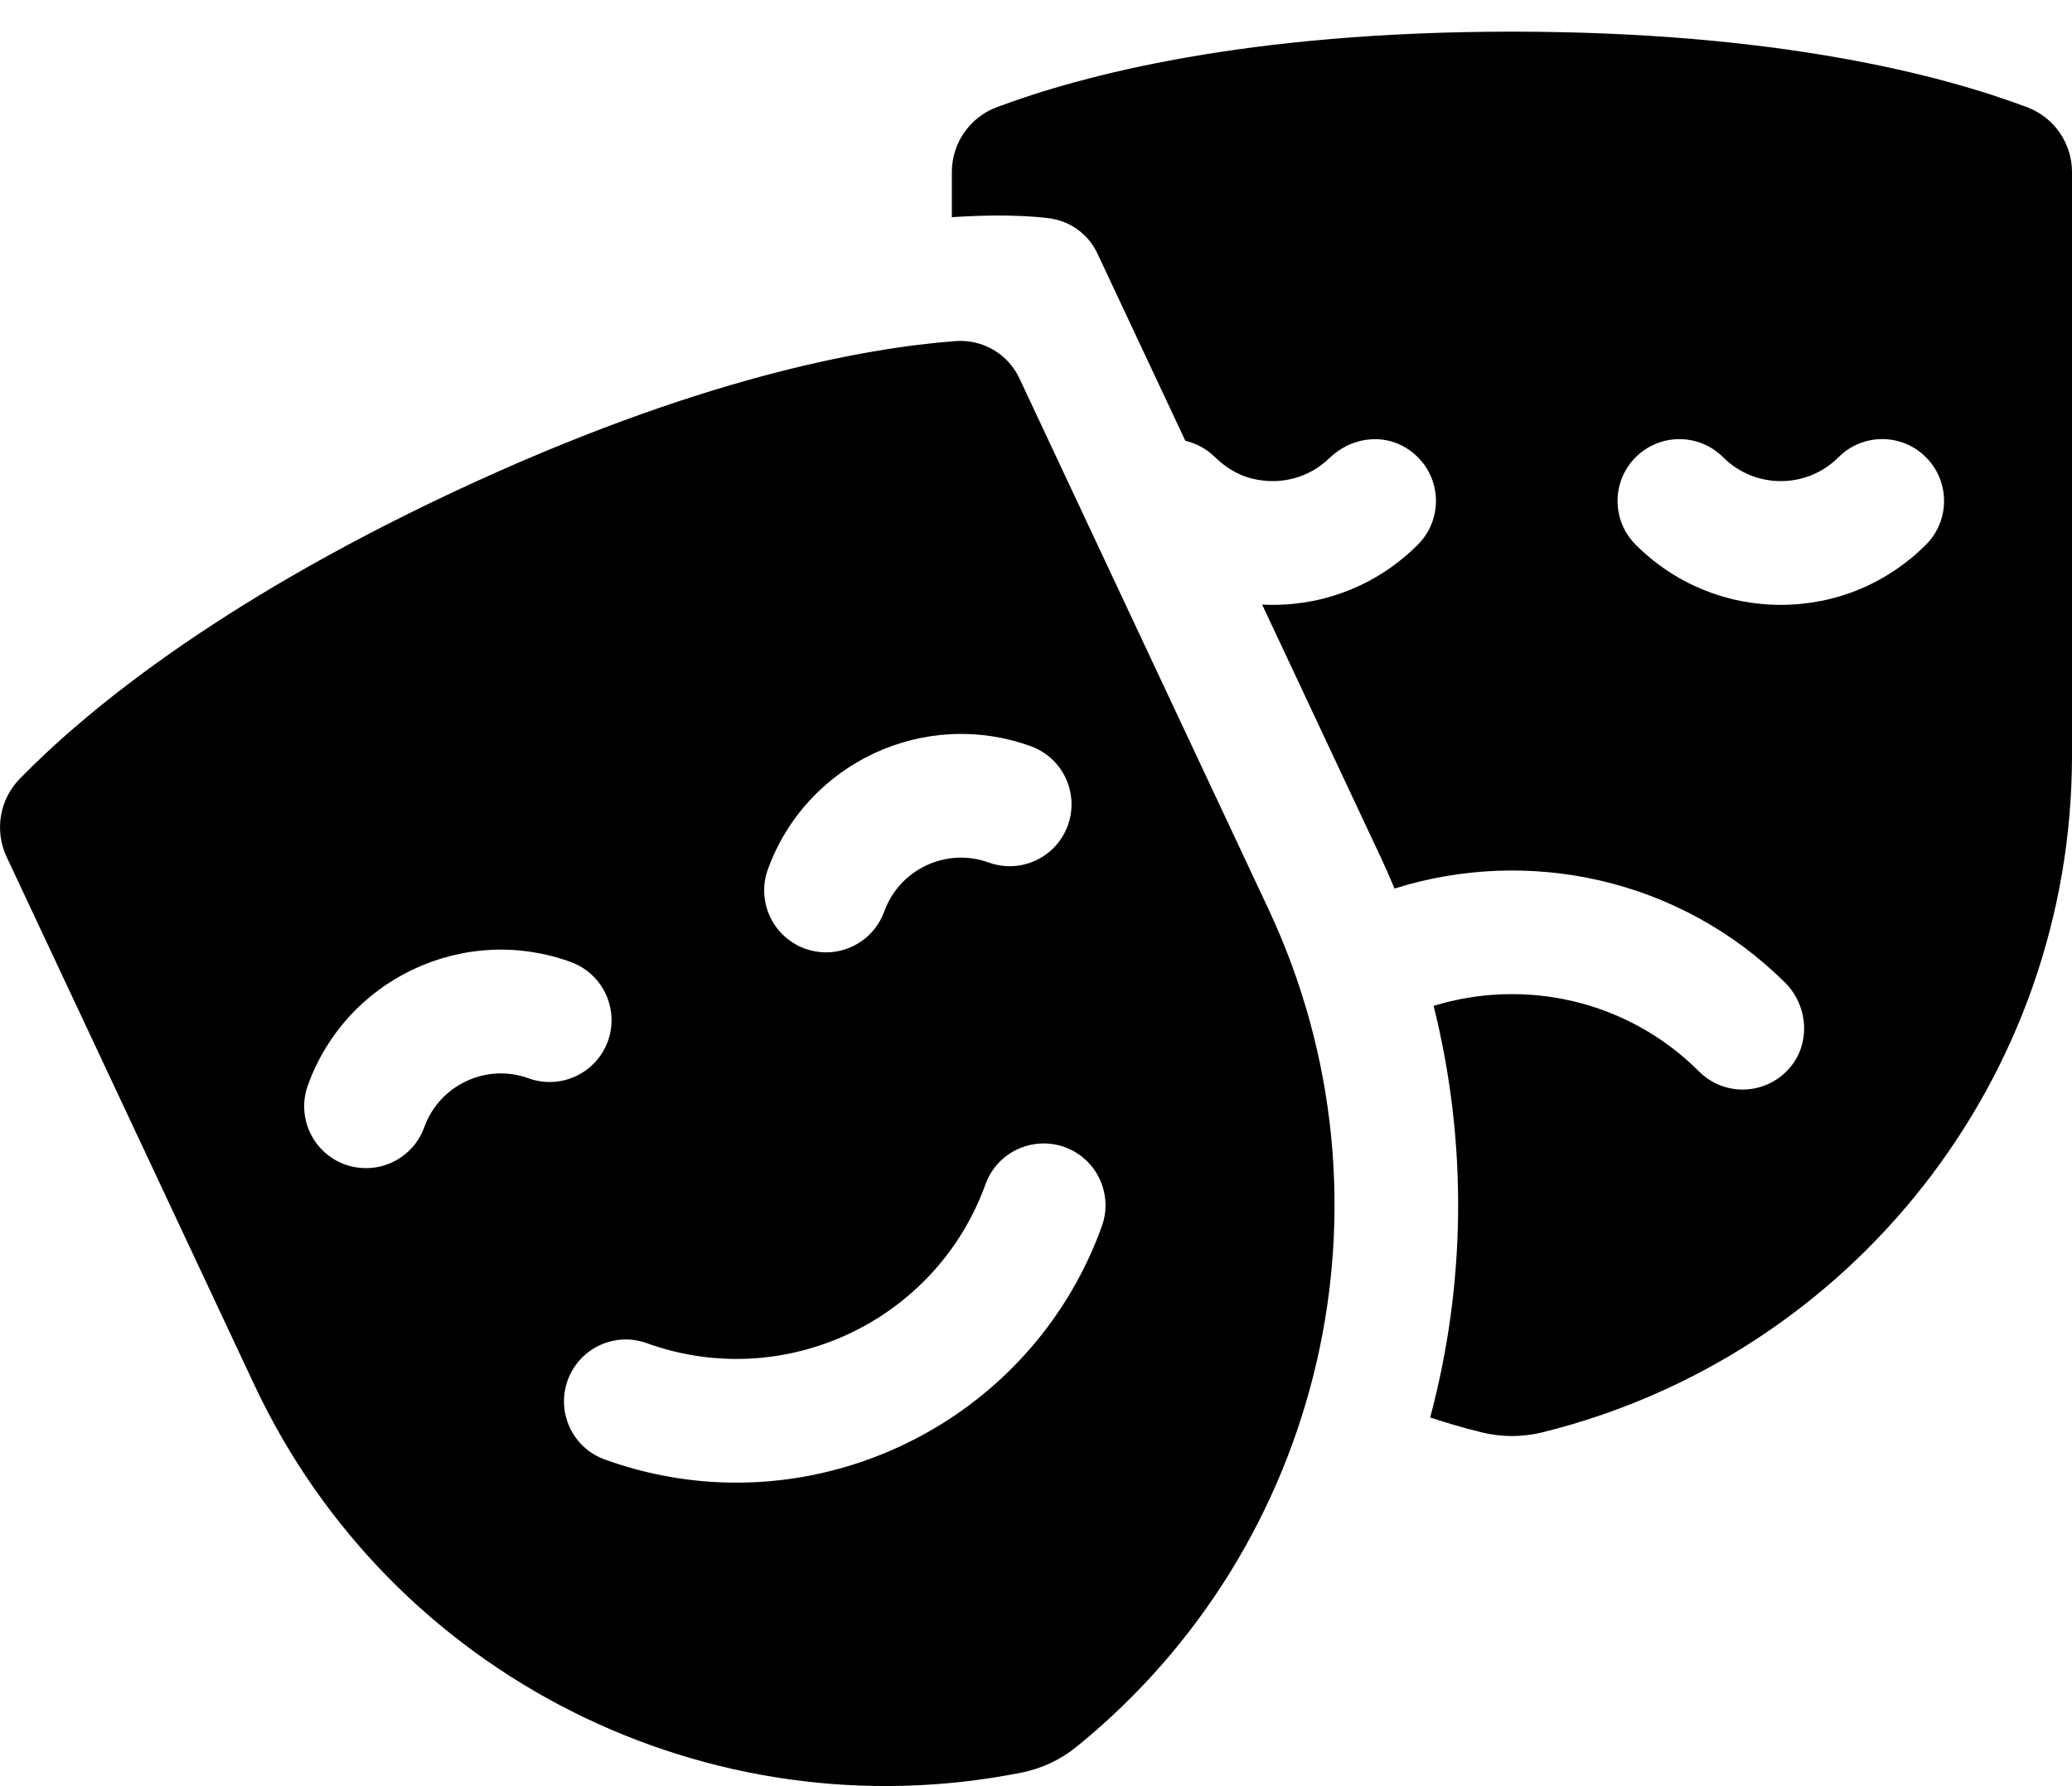
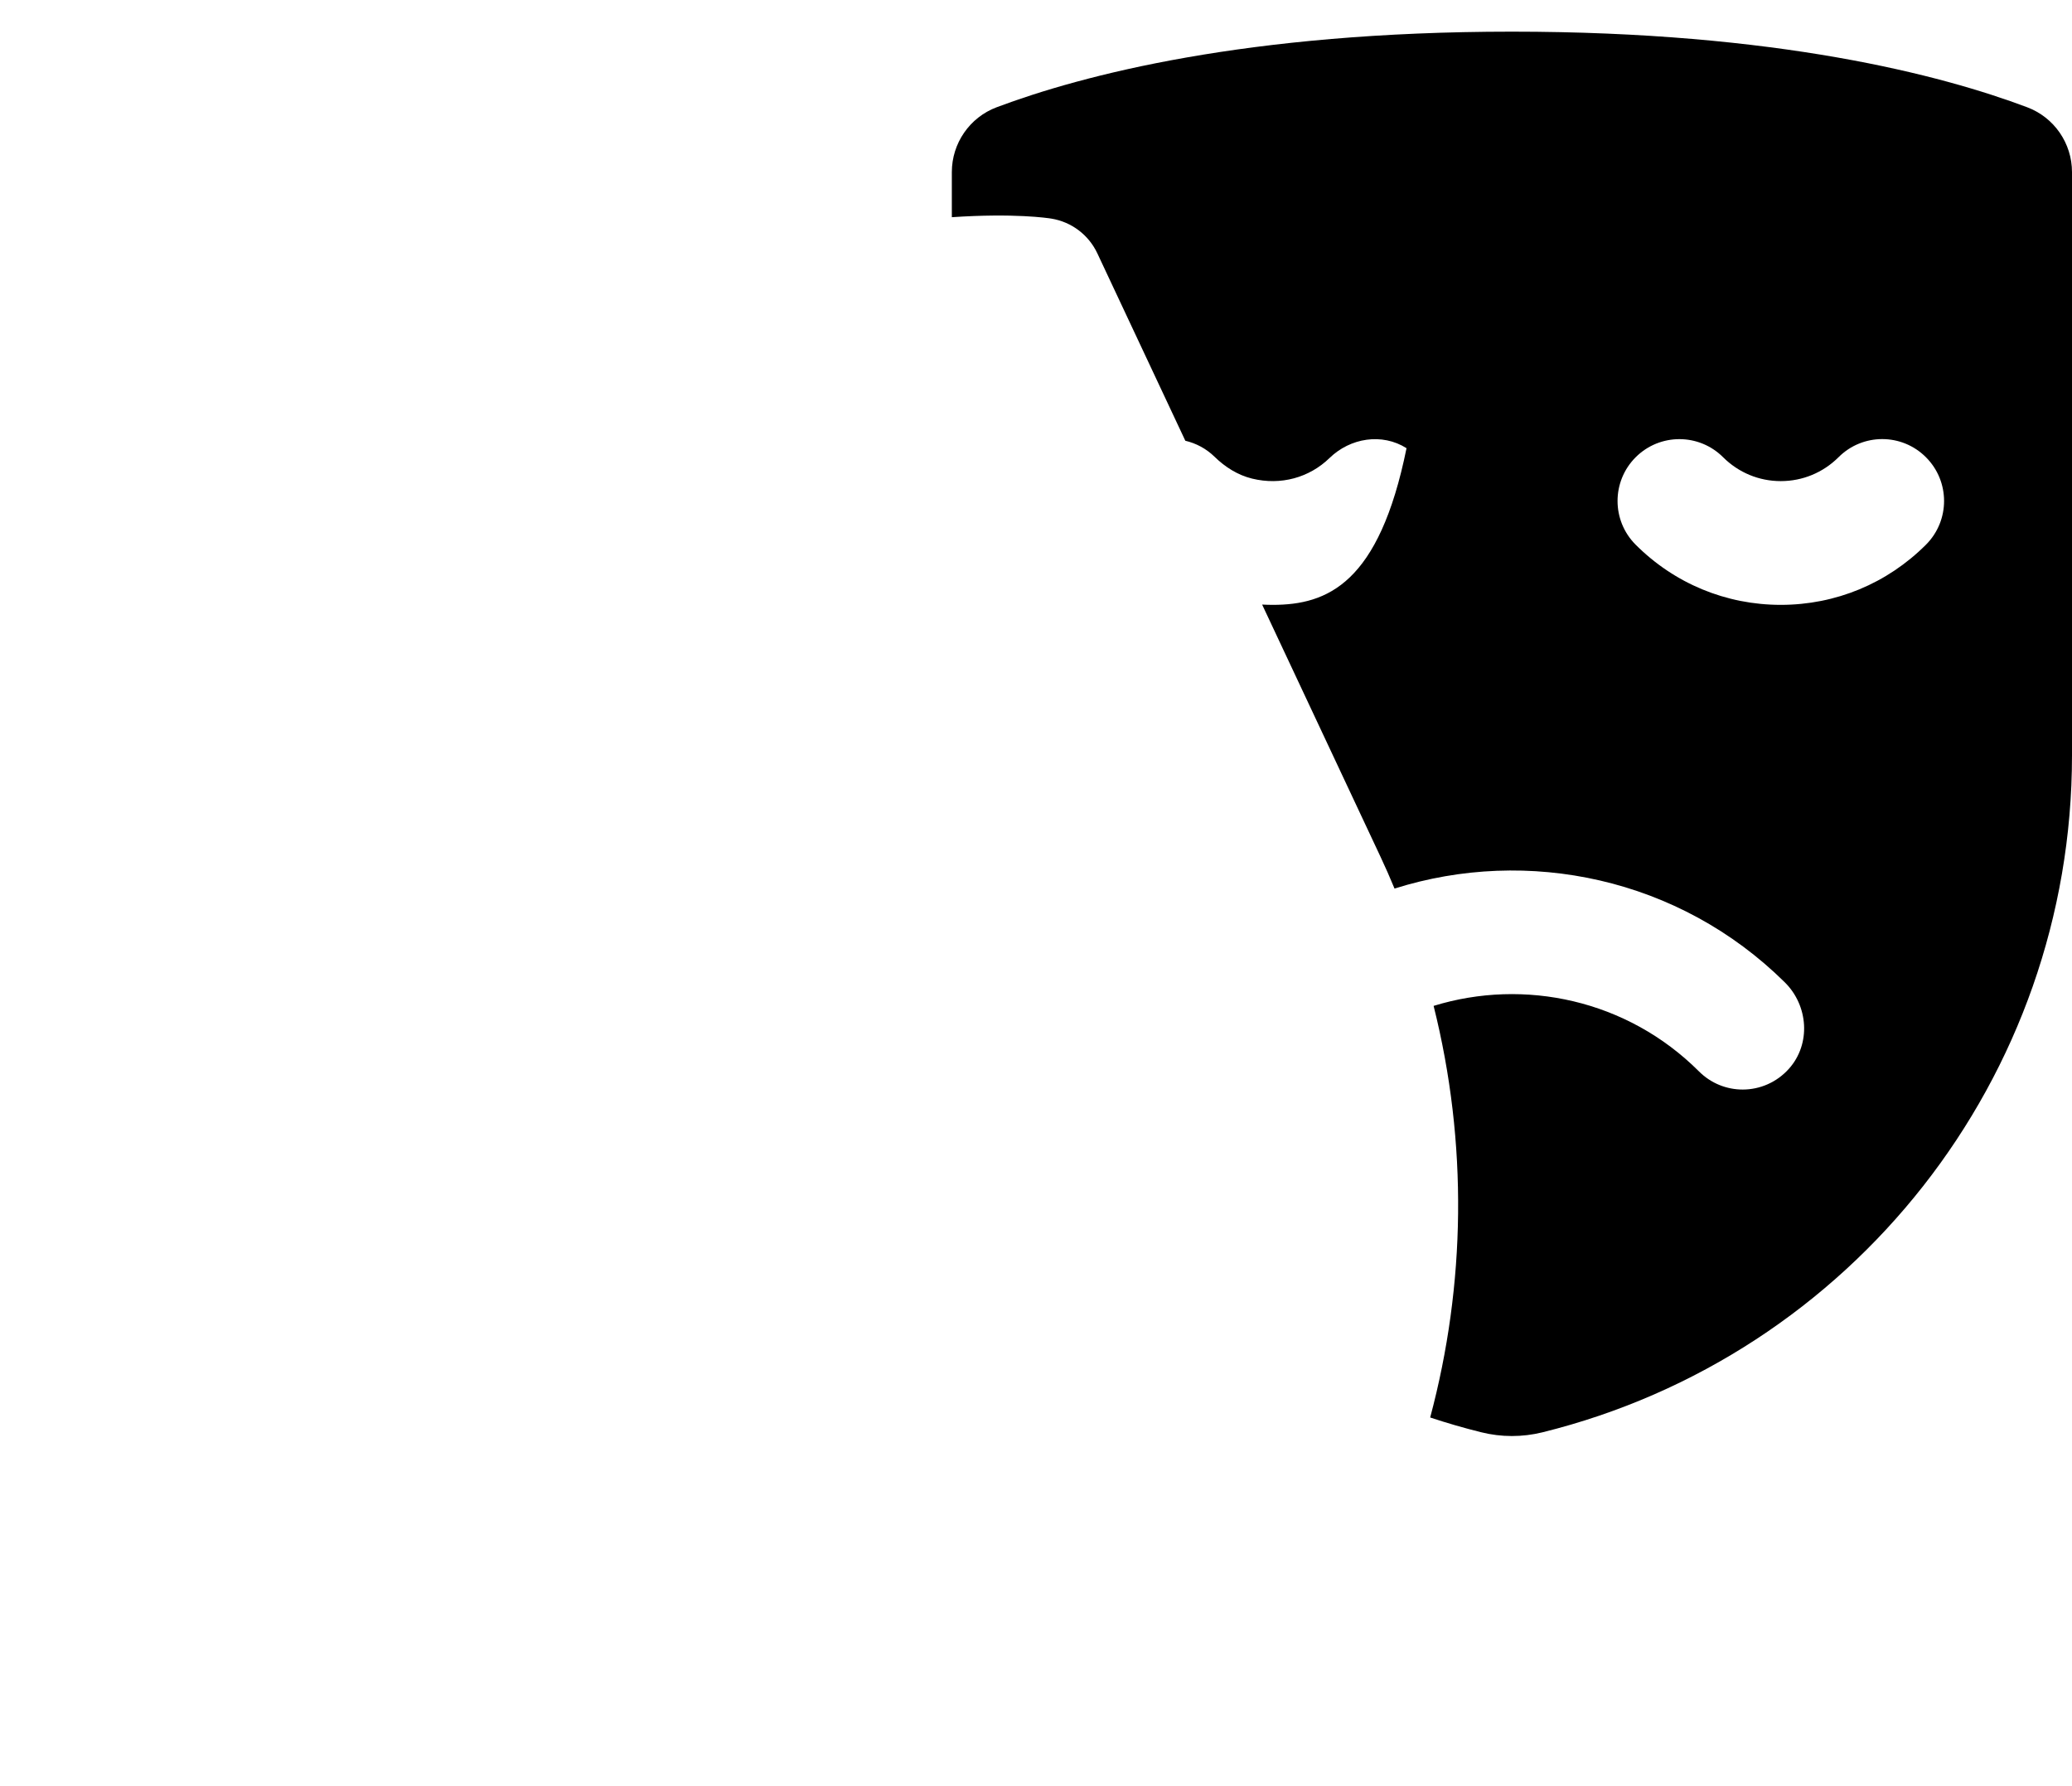
<svg xmlns="http://www.w3.org/2000/svg" width="29" height="25" viewBox="0 0 29 25" fill="none">
-   <path d="M13.322 2.409V3.04C14.198 2.981 14.667 3.052 14.716 3.06C14.997 3.106 15.238 3.288 15.359 3.547L16.59 6.169C16.739 6.204 16.881 6.278 16.998 6.392C17.146 6.537 17.324 6.65 17.525 6.699C17.927 6.797 18.326 6.685 18.608 6.411C18.899 6.128 19.343 6.057 19.686 6.273C20.176 6.583 20.229 7.239 19.844 7.624C19.302 8.167 18.58 8.466 17.813 8.466C17.764 8.466 17.714 8.464 17.665 8.462L19.32 11.988C19.39 12.137 19.456 12.286 19.518 12.437C21.381 11.849 23.5 12.286 24.98 13.749C25.311 14.076 25.348 14.611 25.039 14.958C24.866 15.152 24.628 15.25 24.391 15.25C24.169 15.25 23.948 15.165 23.779 14.996C22.775 13.993 21.335 13.688 20.065 14.079C20.546 16 20.514 17.982 20.017 19.84C20.251 19.918 20.49 19.987 20.732 20.047C21.013 20.117 21.306 20.117 21.587 20.048C25.917 18.977 29 15.084 29 10.573V2.409C29 2.005 28.75 1.643 28.372 1.501C27.179 1.052 24.875 0.443 21.161 0.443C17.447 0.443 15.143 1.053 13.95 1.501C13.572 1.643 13.322 2.005 13.322 2.409ZM22.893 6.4C23.231 6.062 23.779 6.062 24.117 6.4C24.333 6.615 24.619 6.734 24.924 6.734C25.229 6.734 25.516 6.615 25.732 6.4C26.07 6.061 26.618 6.061 26.956 6.4C27.294 6.738 27.294 7.286 26.956 7.624C26.413 8.167 25.692 8.466 24.924 8.466C24.157 8.466 23.436 8.167 22.893 7.624C22.555 7.286 22.555 6.738 22.893 6.4Z" fill="black" />
-   <path d="M17.753 12.723L14.267 5.294C14.106 4.952 13.751 4.746 13.374 4.774C12.116 4.869 9.755 5.287 6.354 6.882C2.992 8.46 1.164 9.99 0.275 10.902C-0.007 11.192 -0.079 11.626 0.092 11.992L3.559 19.382C5.475 23.466 9.921 25.681 14.295 24.811C14.578 24.755 14.842 24.631 15.066 24.45C18.531 21.641 19.669 16.807 17.753 12.723ZM10.747 12.169C11.286 10.68 12.936 9.905 14.426 10.444C14.875 10.606 15.108 11.102 14.946 11.552C14.783 12.002 14.287 12.235 13.837 12.072C13.245 11.858 12.59 12.166 12.376 12.758C12.248 13.111 11.916 13.33 11.562 13.33C11.464 13.33 11.364 13.313 11.267 13.278C10.818 13.115 10.585 12.619 10.747 12.169ZM7.399 15.093C7.112 14.989 6.802 15.003 6.526 15.133C6.25 15.262 6.041 15.492 5.938 15.778C5.81 16.131 5.478 16.35 5.123 16.35C5.026 16.35 4.926 16.334 4.829 16.299C4.379 16.136 4.147 15.64 4.309 15.19C4.57 14.468 5.096 13.891 5.791 13.565C6.486 13.239 7.266 13.203 7.987 13.464C8.437 13.627 8.67 14.123 8.508 14.573C8.345 15.022 7.849 15.255 7.399 15.093ZM10.306 20.752C9.694 20.752 9.073 20.648 8.465 20.428C8.015 20.266 7.783 19.77 7.945 19.32C8.108 18.87 8.604 18.637 9.053 18.8C10.973 19.494 13.1 18.496 13.793 16.576C13.956 16.126 14.452 15.894 14.902 16.056C15.351 16.219 15.584 16.715 15.421 17.165C14.623 19.374 12.531 20.752 10.306 20.752Z" fill="black" />
+   <path d="M13.322 2.409V3.04C14.198 2.981 14.667 3.052 14.716 3.06C14.997 3.106 15.238 3.288 15.359 3.547L16.59 6.169C16.739 6.204 16.881 6.278 16.998 6.392C17.146 6.537 17.324 6.65 17.525 6.699C17.927 6.797 18.326 6.685 18.608 6.411C18.899 6.128 19.343 6.057 19.686 6.273C19.302 8.167 18.58 8.466 17.813 8.466C17.764 8.466 17.714 8.464 17.665 8.462L19.32 11.988C19.39 12.137 19.456 12.286 19.518 12.437C21.381 11.849 23.5 12.286 24.98 13.749C25.311 14.076 25.348 14.611 25.039 14.958C24.866 15.152 24.628 15.25 24.391 15.25C24.169 15.25 23.948 15.165 23.779 14.996C22.775 13.993 21.335 13.688 20.065 14.079C20.546 16 20.514 17.982 20.017 19.84C20.251 19.918 20.49 19.987 20.732 20.047C21.013 20.117 21.306 20.117 21.587 20.048C25.917 18.977 29 15.084 29 10.573V2.409C29 2.005 28.75 1.643 28.372 1.501C27.179 1.052 24.875 0.443 21.161 0.443C17.447 0.443 15.143 1.053 13.95 1.501C13.572 1.643 13.322 2.005 13.322 2.409ZM22.893 6.4C23.231 6.062 23.779 6.062 24.117 6.4C24.333 6.615 24.619 6.734 24.924 6.734C25.229 6.734 25.516 6.615 25.732 6.4C26.07 6.061 26.618 6.061 26.956 6.4C27.294 6.738 27.294 7.286 26.956 7.624C26.413 8.167 25.692 8.466 24.924 8.466C24.157 8.466 23.436 8.167 22.893 7.624C22.555 7.286 22.555 6.738 22.893 6.4Z" fill="black" />
</svg>